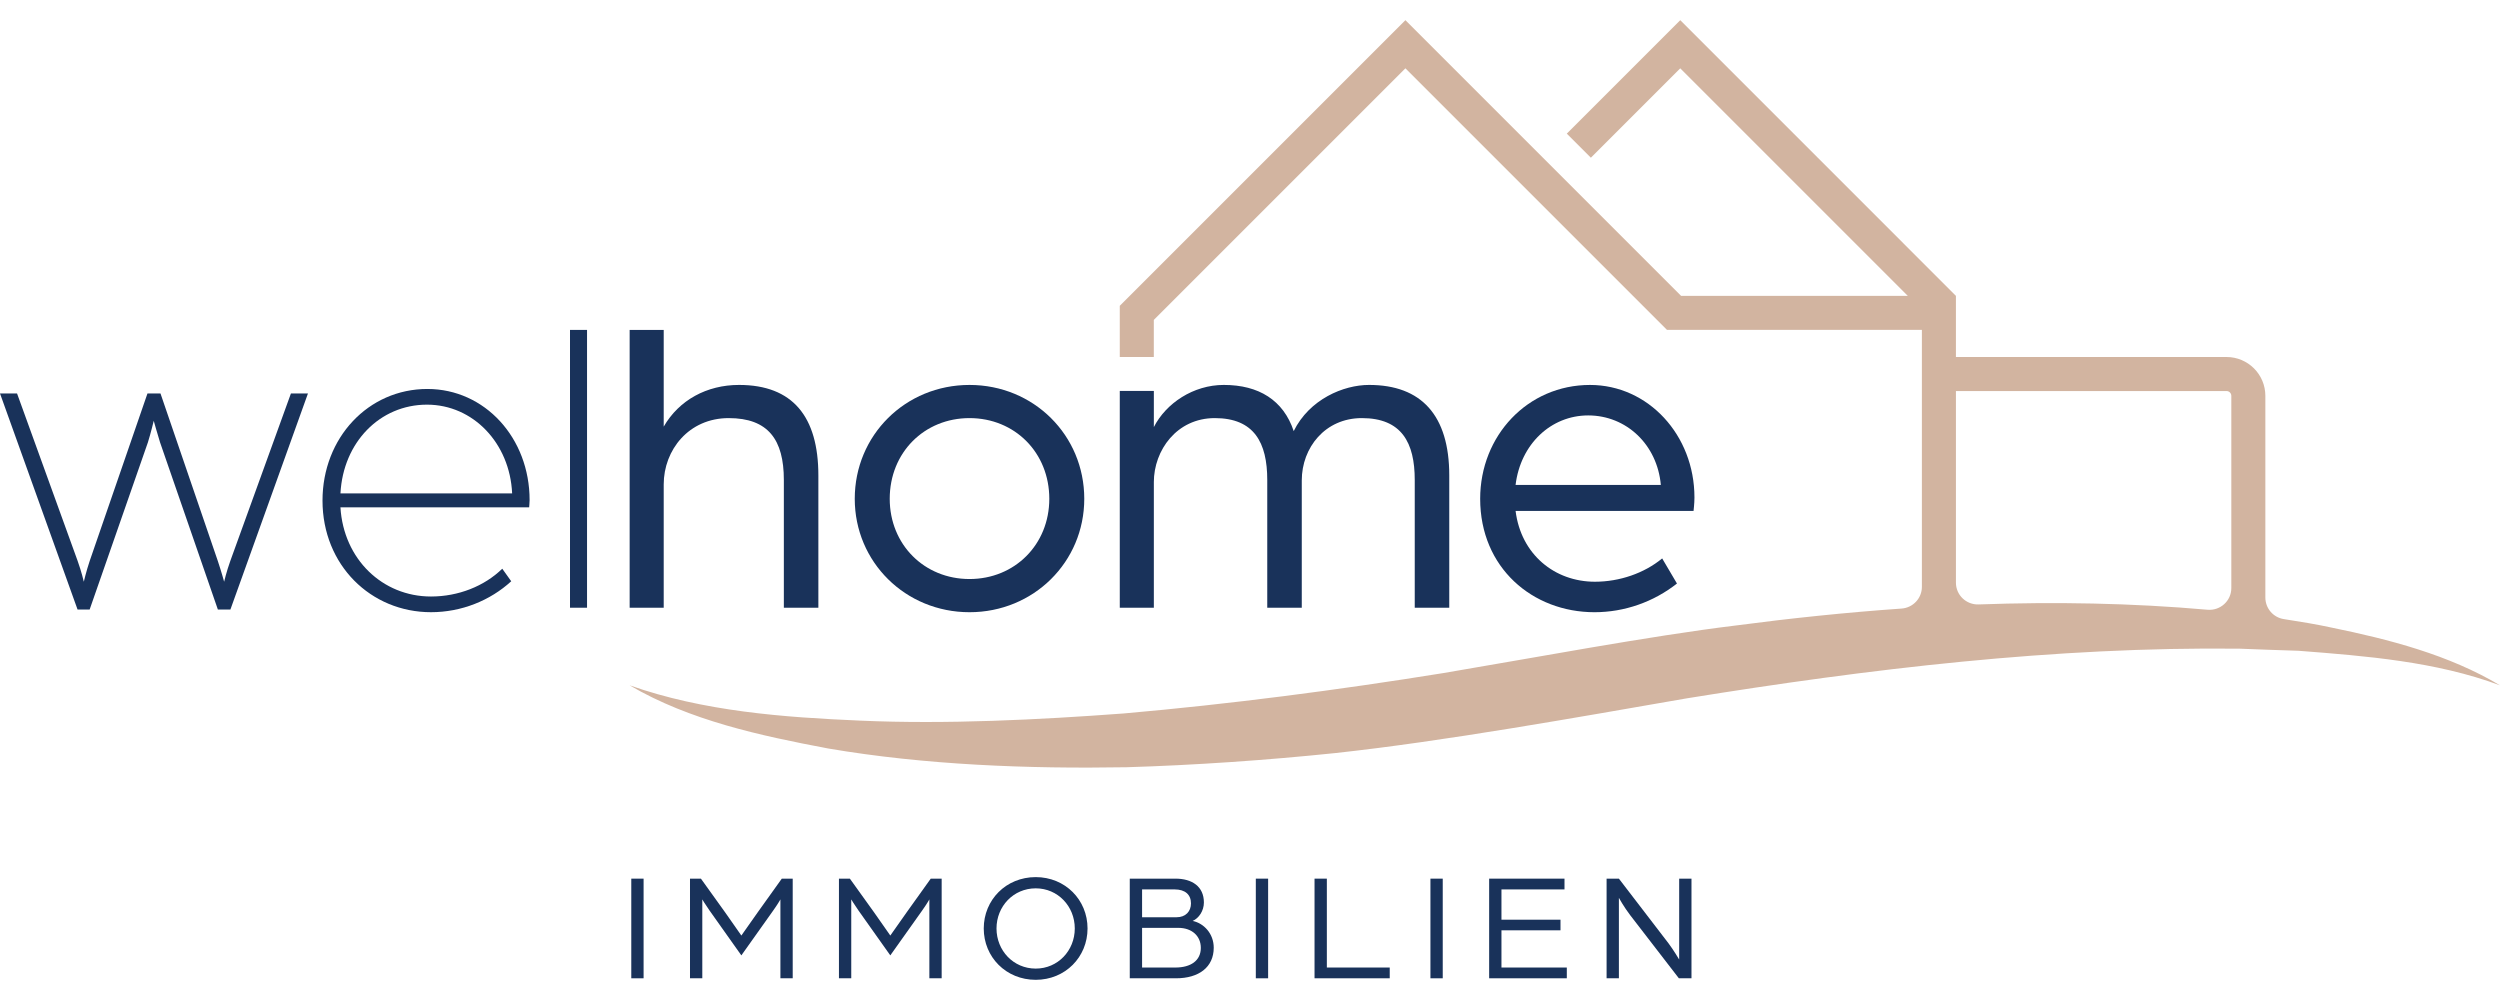
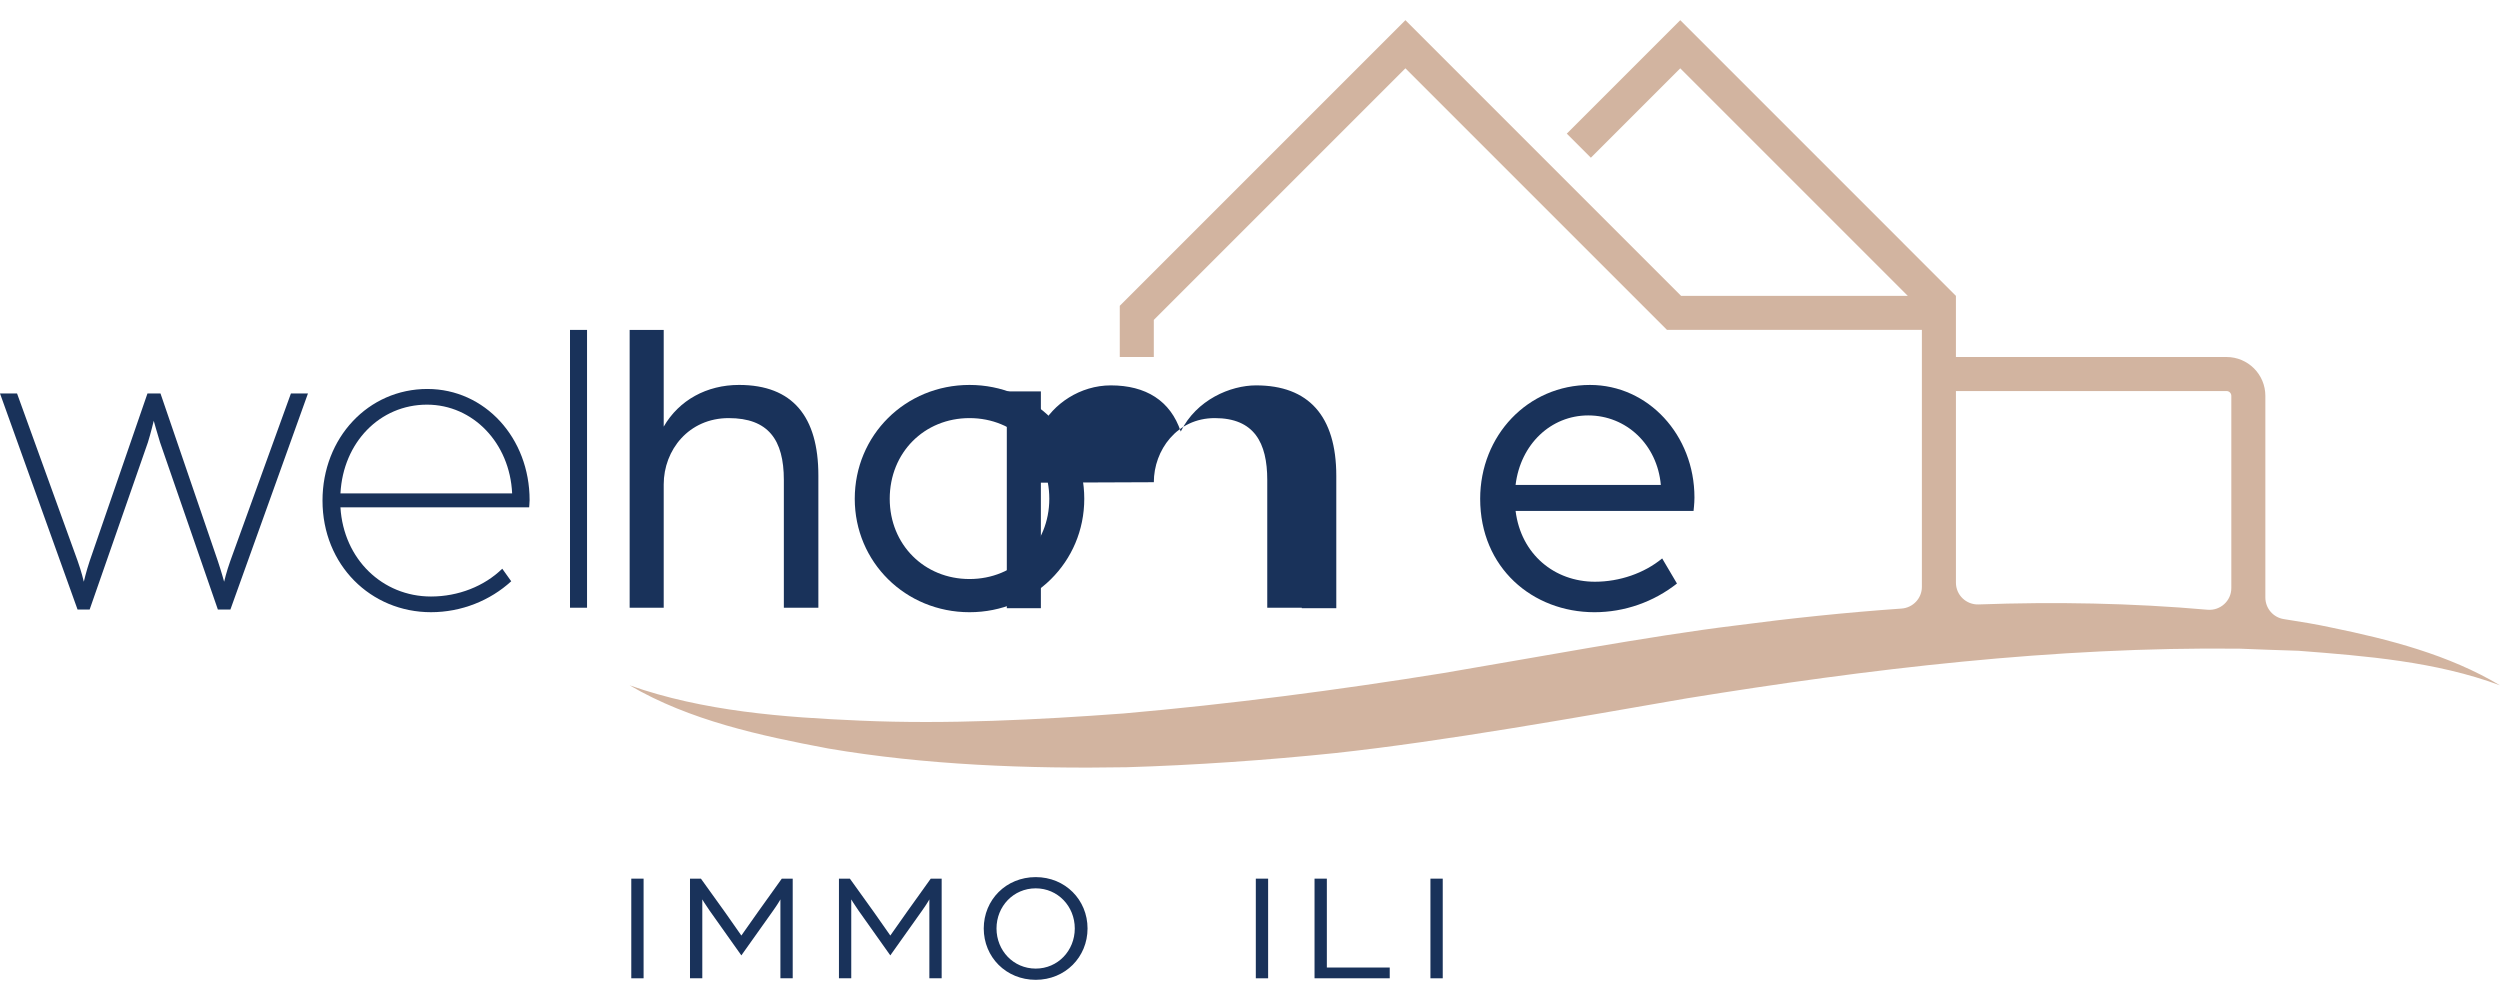
<svg xmlns="http://www.w3.org/2000/svg" id="Ebene_1" version="1.1" viewBox="0 0 283.465 113.386">
  <defs>
    <style>
      .st0 {
        fill: none;
        stroke: #d0b2a0;
        stroke-miterlimit: 10;
        stroke-width: 6.236px;
      }

      .st1 {
        fill: #d2b4a0;
      }

      .st2 {
        fill: #19325a;
      }
    </style>
  </defs>
  <path class="st0" d="M151.379,39.977" />
  <g>
    <path class="st1" d="M264.301,71.146c-1.566-.341-3.463-.662-5.345-.949-1.206-.184-2.096-1.224-2.096-2.445v-22.868c0-2.433-1.972-4.405-4.405-4.405h-30.681v-6.933l-31.257-31.258-12.865,12.865,2.73,2.73,10.135-10.135,25.798,25.798h-25.703l-31.258-31.258-32.388,32.388v5.804h3.86v-4.205l28.528-28.528,29.659,29.658h28.902v29.134c0,1.301-1.009,2.373-2.307,2.464-6.313.442-12.602,1.102-18.828,1.924-9.673,1.173-23.483,3.77-33.137,5.393-11.948,1.924-24.161,3.519-36.234,4.577-9.689.72-20.117,1.24-29.814.815-8.803-.378-17.843-1.052-26.209-4.008,6.812,3.997,14.815,5.708,22.514,7.164,10.969,1.874,22.705,2.318,33.825,2.127,7.716-.231,15.986-.806,23.645-1.604,12.381-1.34,27.532-4.066,39.862-6.204,20.683-3.347,41.741-5.874,62.727-5.635,1.678.068,4.939.189,6.629.235,7.689.594,15.59,1.214,22.876,3.919-5.812-3.469-12.564-5.211-19.163-6.559ZM221.775,66.067v-21.729h30.681c.301,0,.545.244.545.545v21.795c0,1.458-1.253,2.586-2.705,2.458-8.598-.759-17.28-.913-25.949-.601-1.404.05-2.572-1.063-2.572-2.468Z" />
    <rect class="st2" x="71.579" y="99.626" width="1.395" height="11.299" />
    <path class="st2" d="M85.89,103.479c-.592.837-1.83,2.598-1.83,2.598,0,0-1.238-1.778-1.831-2.615l-2.754-3.836h-1.239v11.299h1.395v-8.945s.314.54.819,1.256l3.609,5.091,3.591-5.056c.54-.75.837-1.291.837-1.291v8.945h1.395v-11.299h-1.238l-2.755,3.853Z" />
    <path class="st2" d="M102.779,103.479c-.592.837-1.83,2.598-1.83,2.598,0,0-1.238-1.778-1.831-2.615l-2.754-3.836h-1.239v11.299h1.395v-8.945s.314.54.819,1.256l3.609,5.091,3.591-5.056c.54-.75.837-1.291.837-1.291v8.945h1.395v-11.299h-1.238l-2.755,3.853Z" />
    <path class="st2" d="M117.436,99.452c-3.365,0-5.893,2.58-5.893,5.823s2.528,5.823,5.893,5.823c3.348,0,5.876-2.58,5.876-5.823s-2.528-5.823-5.876-5.823ZM117.436,109.825c-2.528,0-4.446-2.04-4.446-4.55s1.918-4.55,4.446-4.55c2.511,0,4.429,2.04,4.429,4.55s-1.917,4.55-4.429,4.55Z" />
-     <path class="st2" d="M135.232,104.421c.714-.314,1.273-1.151,1.273-2.093,0-1.813-1.343-2.702-3.226-2.702h-5.179v11.299h5.249c2.58,0,4.272-1.256,4.272-3.47,0-1.587-1.116-2.772-2.389-3.034ZM129.496,100.847h3.696c1.186,0,1.848.592,1.848,1.586,0,.907-.61,1.569-1.621,1.569h-3.923v-3.156ZM133.262,109.704h-3.766v-4.498h4.115c1.517,0,2.545.907,2.545,2.267,0,1.447-1.134,2.232-2.894,2.232Z" />
    <rect class="st2" x="142.392" y="99.626" width="1.395" height="11.299" />
    <polygon class="st2" points="150.446 99.626 149.05 99.626 149.05 110.924 157.576 110.924 157.576 109.704 150.446 109.704 150.446 99.626" />
    <rect class="st2" x="162.191" y="99.626" width="1.395" height="11.299" />
-     <polygon class="st2" points="170.244 105.484 176.939 105.484 176.939 104.281 170.244 104.281 170.244 100.847 177.392 100.847 177.392 99.626 168.849 99.626 168.849 110.924 177.654 110.924 177.654 109.704 170.244 109.704 170.244 105.484" />
-     <path class="st2" d="M190.394,108.797s-.627-1.063-1.203-1.83l-5.631-7.341h-1.395v11.299h1.395v-9.119s.592,1.063,1.273,1.953l5.527,7.166h1.43v-11.299h-1.395v9.171Z" />
    <path class="st2" d="M26.125,63.57c-.457,1.271-.711,2.389-.711,2.389,0,0-.305-1.118-.712-2.338l-6.506-19.01h-1.474l-6.557,19.01c-.407,1.22-.661,2.338-.661,2.338,0,0-.254-1.118-.712-2.389L1.932,44.611H0l8.793,24.499h1.372l6.607-18.958c.305-.966.661-2.44.661-2.44,0,0,.407,1.474.712,2.44l6.557,18.958h1.423l8.793-24.499h-1.931l-6.862,18.959Z" />
    <path class="st2" d="M48.462,44.103c-6.709,0-11.894,5.54-11.894,12.656,0,7.319,5.489,12.656,12.3,12.656,3.457,0,6.71-1.321,9.098-3.507l-1.016-1.424c-2.033,1.983-4.982,3.152-8.082,3.152-5.489,0-9.912-4.219-10.267-10.114h21.398c0-.101.051-.457.051-.813,0-7.065-5.083-12.605-11.589-12.605ZM38.602,55.946c.305-5.794,4.473-10.064,9.81-10.064,5.235,0,9.403,4.371,9.657,10.064h-19.467Z" />
    <rect class="st2" x="64.63" y="37.407" width="1.932" height="31.5" />
    <path class="st2" d="M75.255,54.93c0-3.914,2.846-7.523,7.37-7.523,4.473,0,6.252,2.44,6.252,7.014v14.486h3.914v-14.994c0-6.658-2.898-10.267-8.997-10.267-3.66,0-6.81,1.728-8.539,4.727v-10.966h-3.862v31.5h3.862v-13.978Z" />
    <path class="st2" d="M109.929,69.416c7.268,0,13.012-5.693,13.012-12.859,0-7.217-5.744-12.91-13.012-12.91-7.269,0-13.012,5.693-13.012,12.91,0,7.167,5.743,12.859,13.012,12.859ZM109.929,47.407c5.134,0,9.047,3.914,9.047,9.149,0,5.185-3.914,9.098-9.047,9.098s-9.047-3.914-9.047-9.098c0-5.235,3.914-9.149,9.047-9.149Z" />
-     <path class="st2" d="M130.829,54.676c0-3.609,2.592-7.269,6.913-7.269,4.473,0,5.947,2.796,5.947,7.014v14.486h3.914v-14.435c0-3.71,2.643-7.065,6.811-7.065,4.523,0,5.998,2.796,5.998,7.014v14.486h3.914v-14.994c0-6.811-3.152-10.267-9.098-10.267-2.898,0-6.76,1.626-8.539,5.235-1.17-3.507-3.965-5.235-7.93-5.235-3.456,0-6.556,2.084-7.929,4.778v-4.098h-3.863v24.582h3.863v-14.232Z" />
+     <path class="st2" d="M130.829,54.676c0-3.609,2.592-7.269,6.913-7.269,4.473,0,5.947,2.796,5.947,7.014v14.486h3.914v-14.435v14.486h3.914v-14.994c0-6.811-3.152-10.267-9.098-10.267-2.898,0-6.76,1.626-8.539,5.235-1.17-3.507-3.965-5.235-7.93-5.235-3.456,0-6.556,2.084-7.929,4.778v-4.098h-3.863v24.582h3.863v-14.232Z" />
    <path class="st2" d="M192.127,56.404c0-7.065-5.236-12.757-11.843-12.757-7.065,0-12.453,5.743-12.453,12.91,0,7.827,5.947,12.859,12.961,12.859,3.406,0,6.71-1.169,9.352-3.253l-1.677-2.846c-2.033,1.678-4.829,2.643-7.624,2.643-4.574,0-8.387-3.101-8.997-8.031h20.179c0-.051.102-.813.102-1.525ZM171.846,54.981c.559-4.625,4.016-7.878,8.234-7.878,4.321,0,7.828,3.304,8.235,7.878h-16.469Z" />
  </g>
</svg>